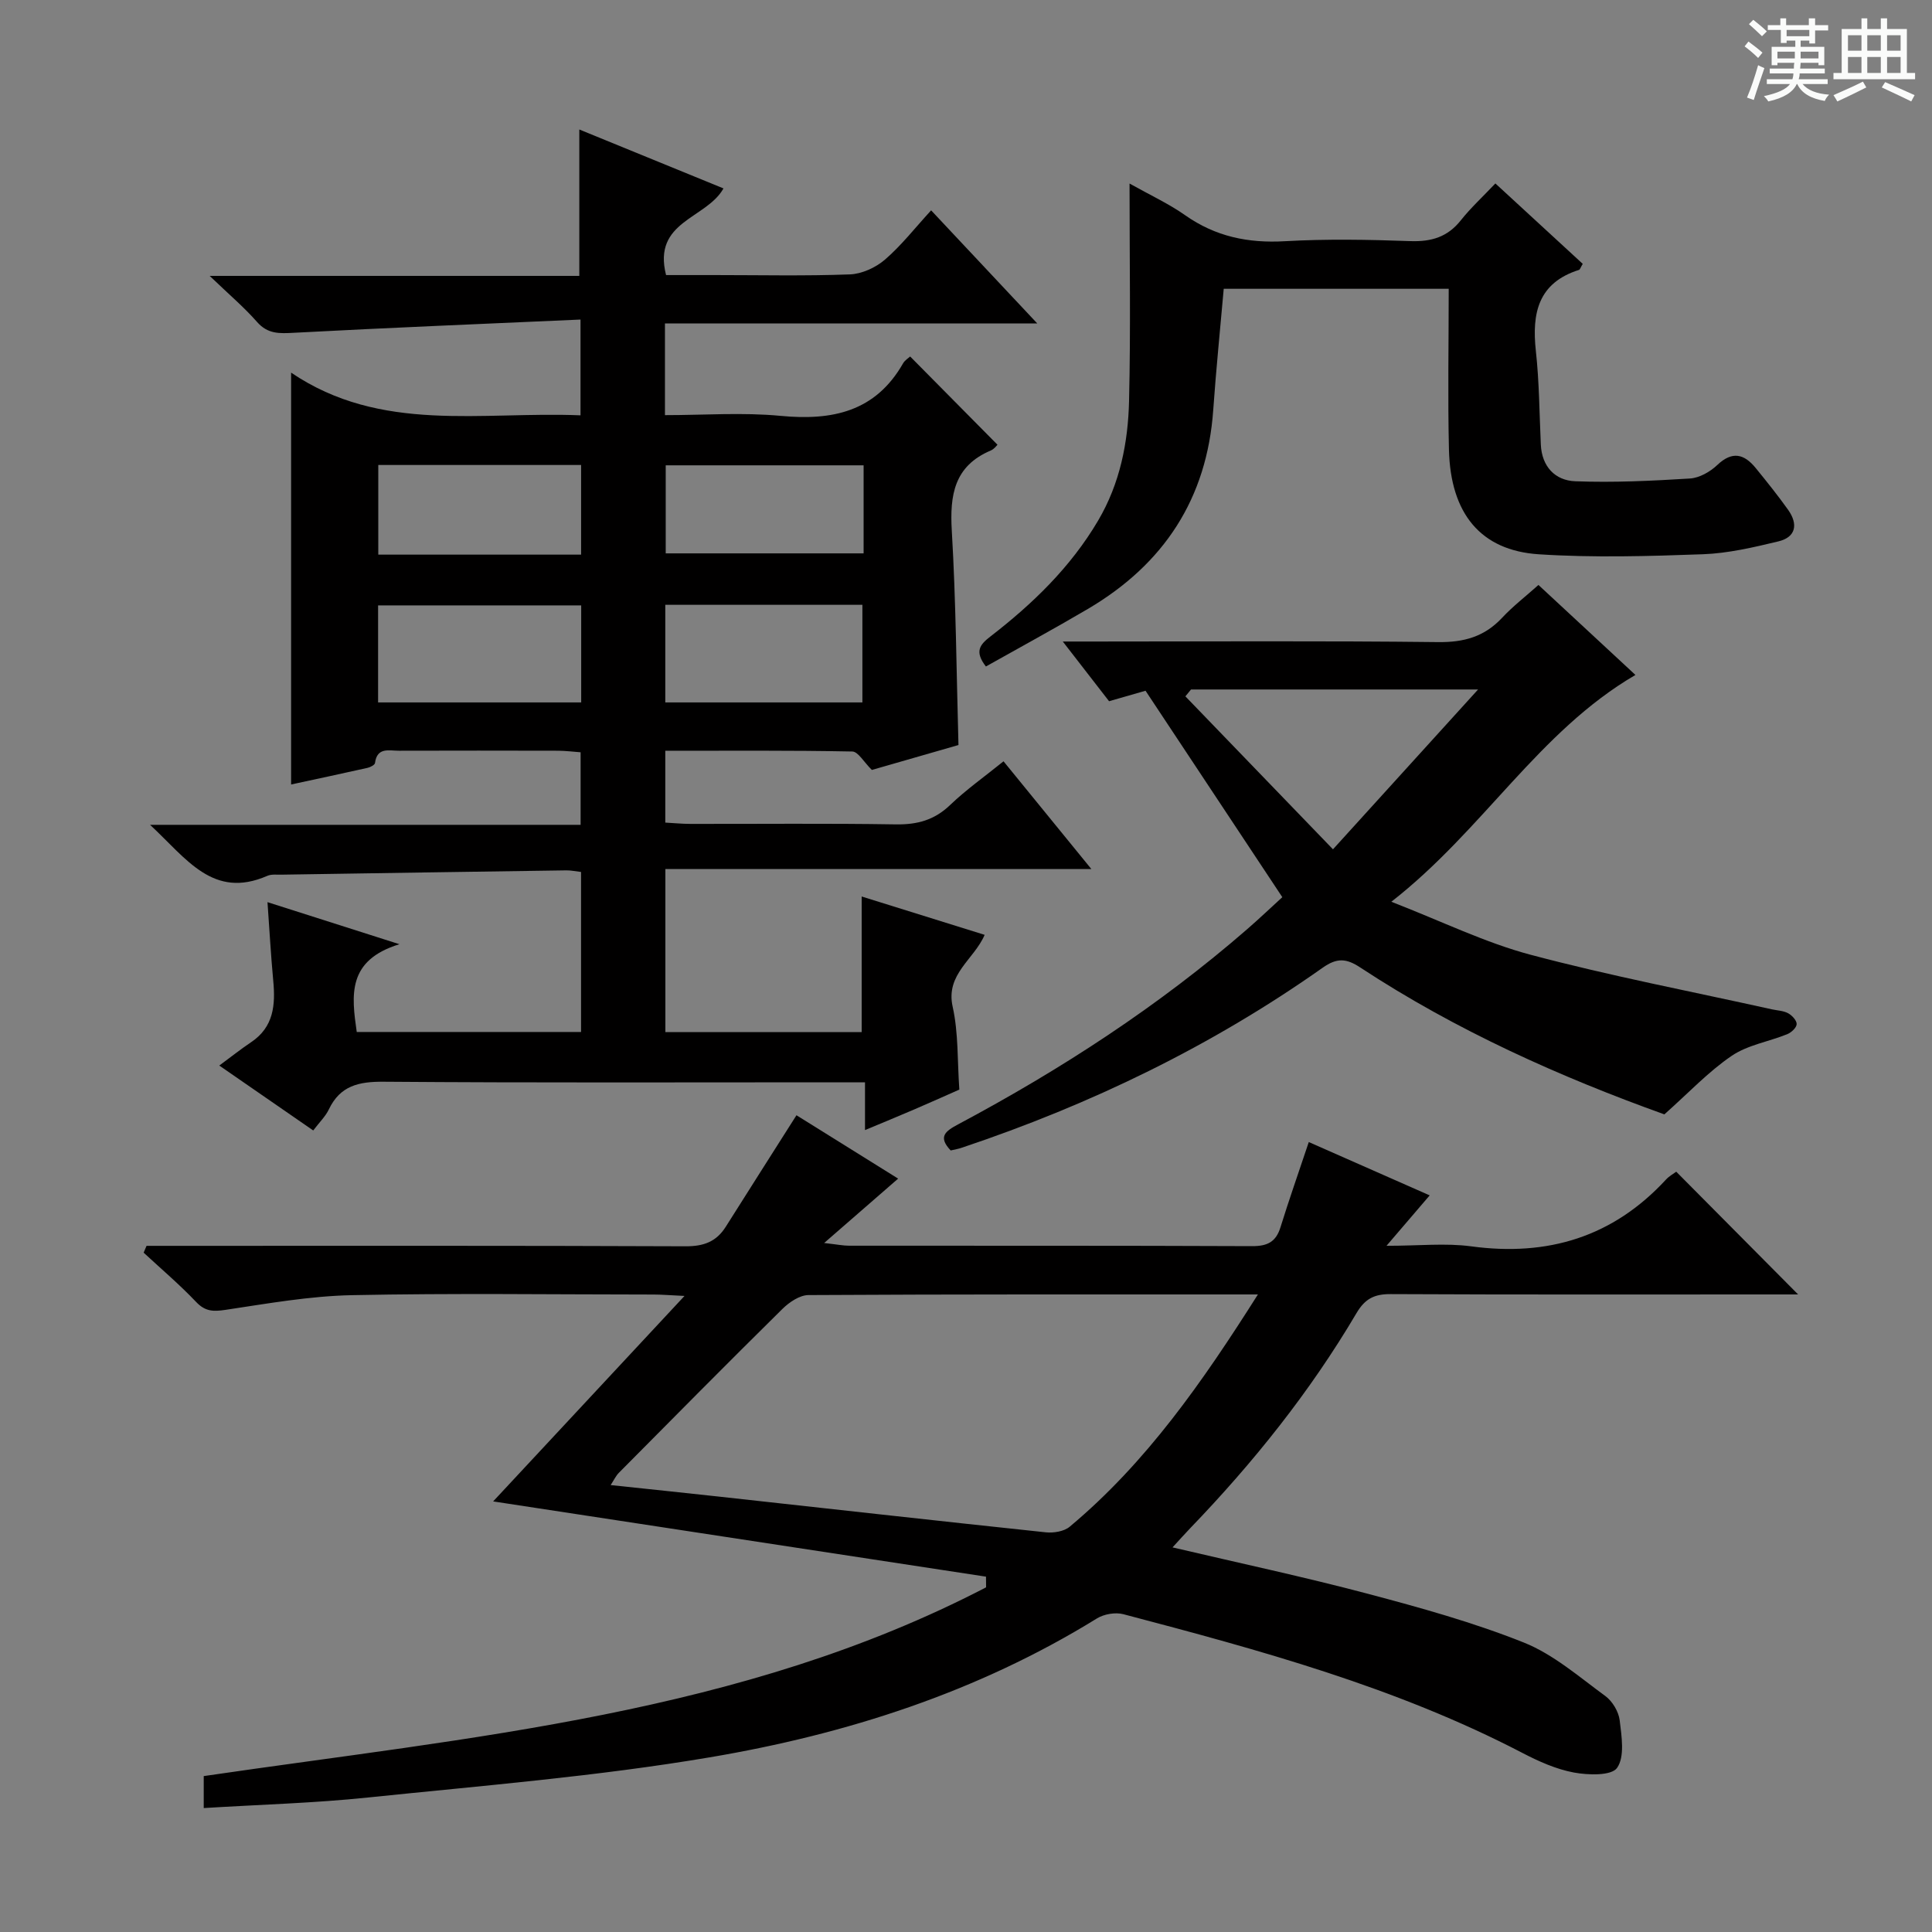
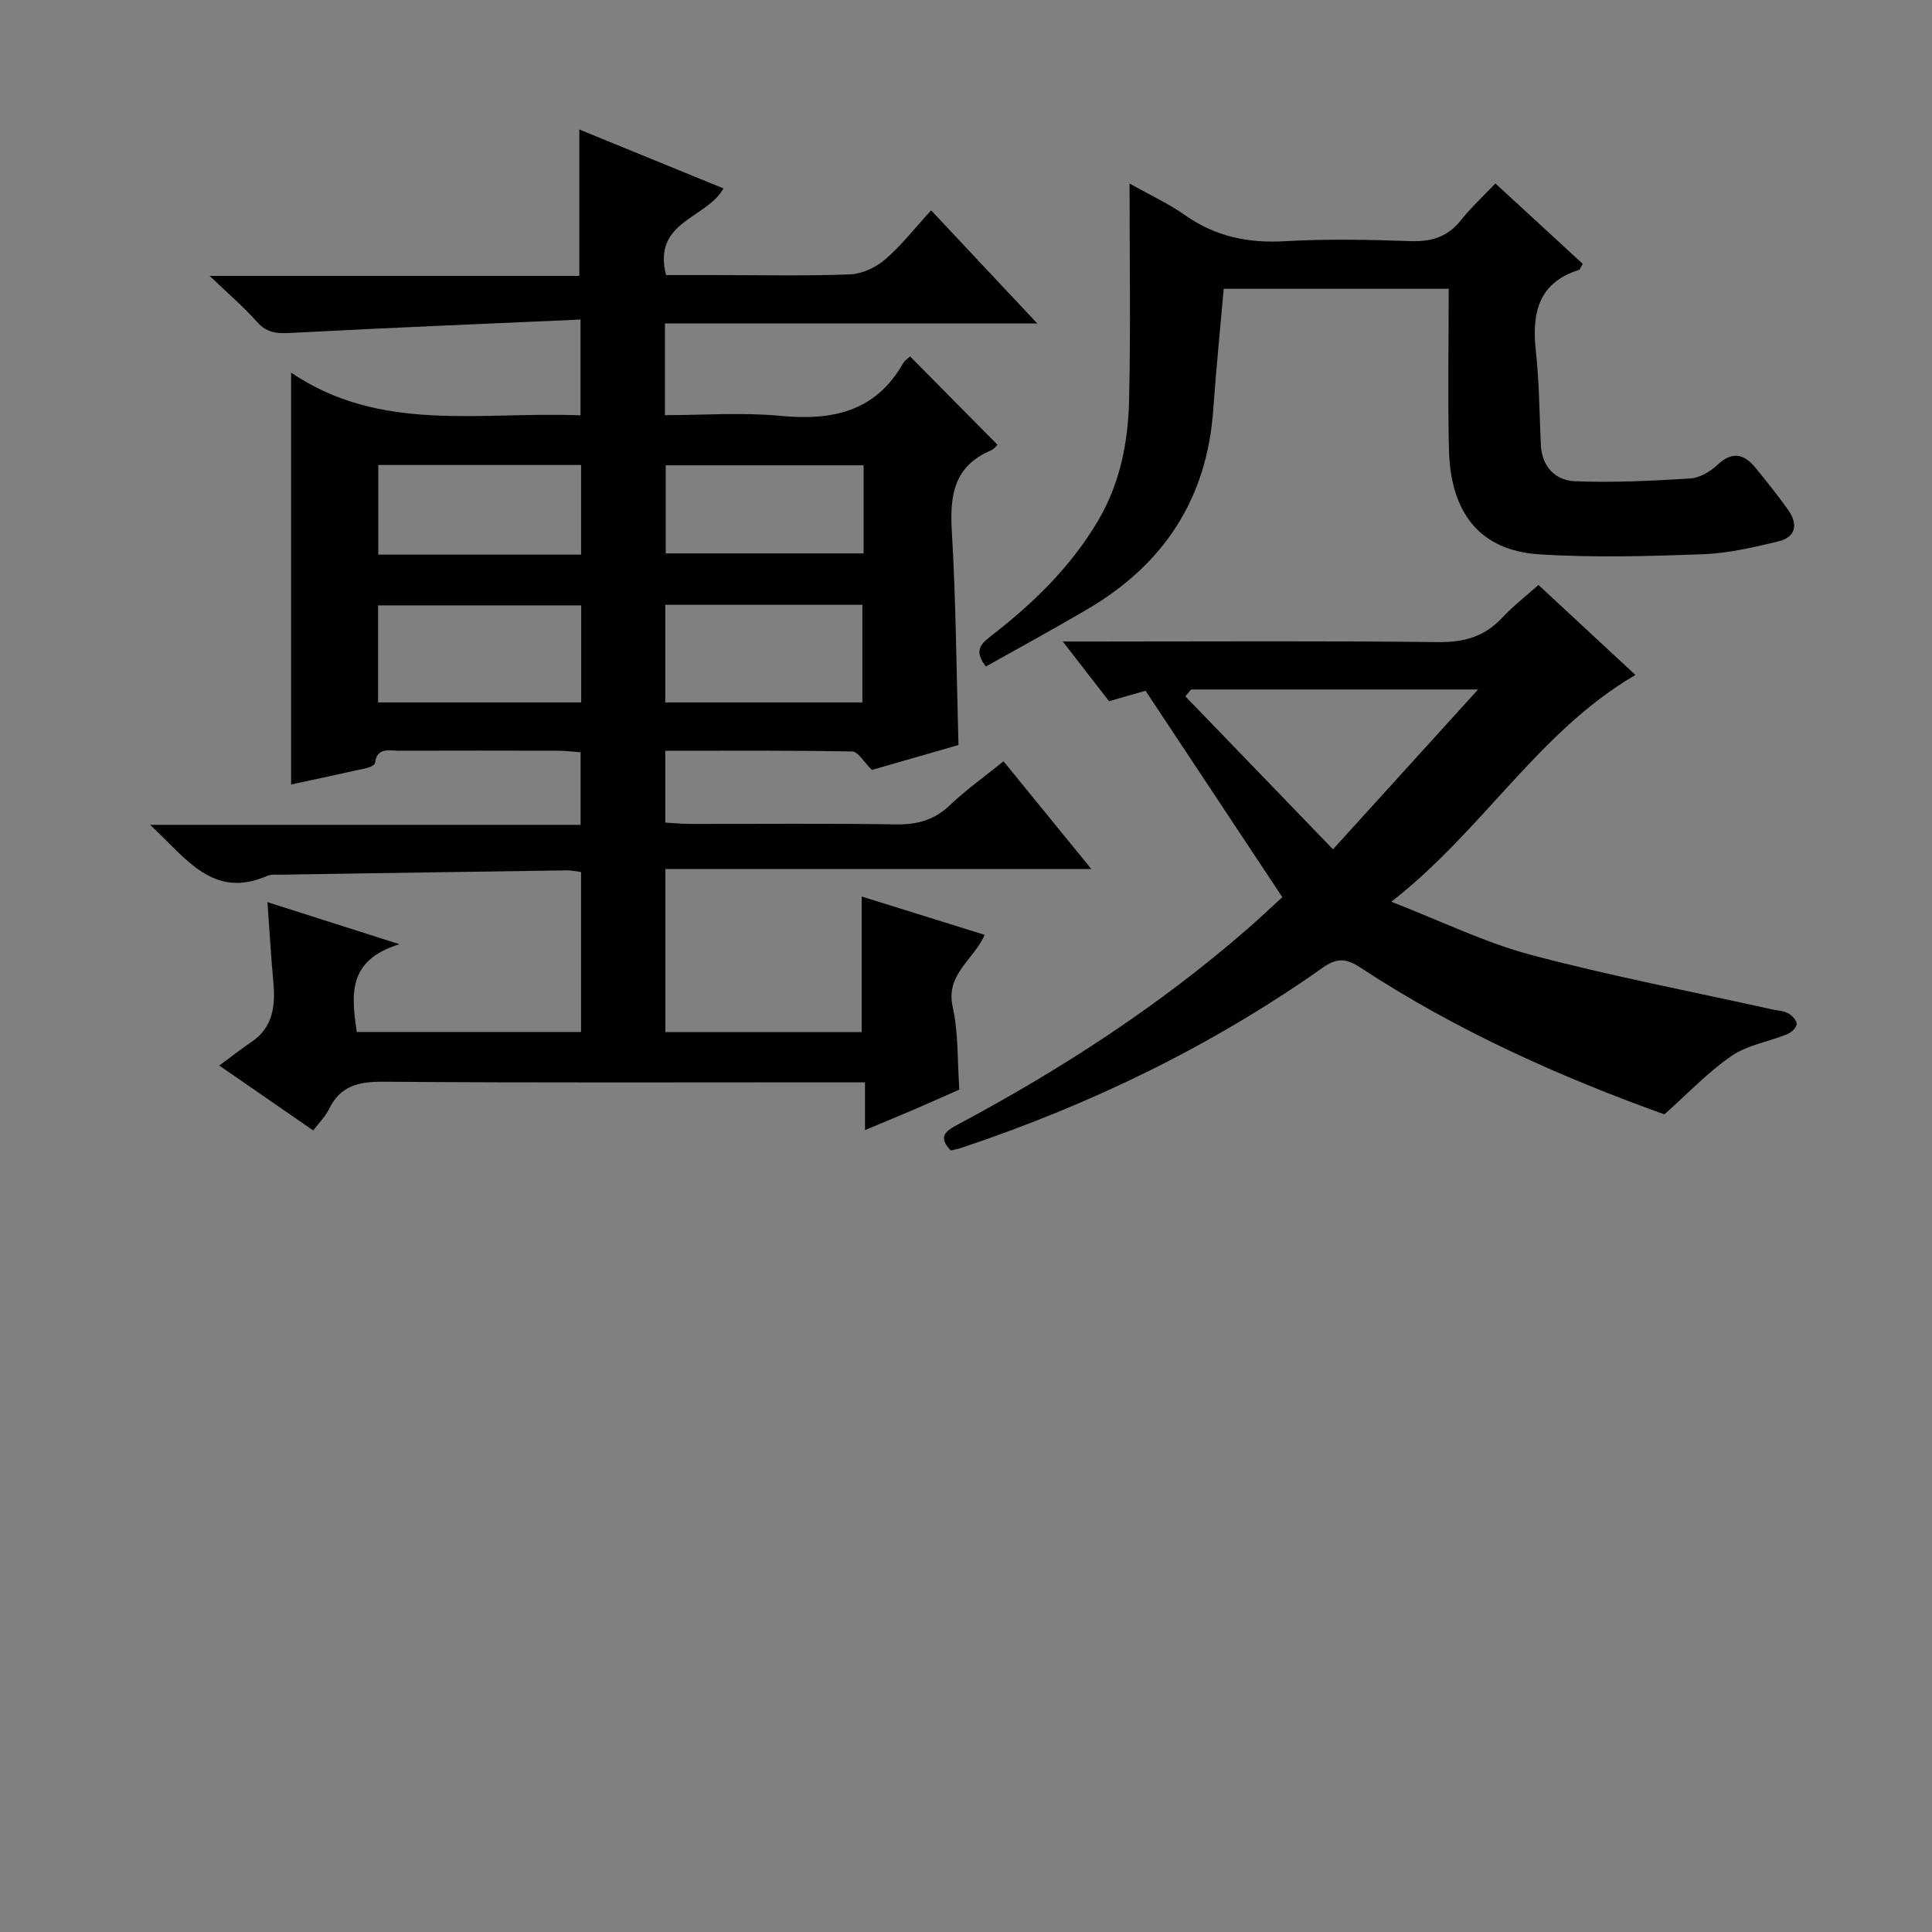
<svg xmlns="http://www.w3.org/2000/svg" enable-background="new 0 0 400 400" viewBox="0 0 400 400">
  <rect x="0" y="0" width="400" height="400" fill="#808080" stroke="none" />
-   <path d="m361.2 9.6.8-1c.9.7 1.9 1.4 2.9 2.3l-.9 1.1c-1-1-2-1.8-2.8-2.4zm.5 10.6c.9-2.1 1.6-4.3 2.3-6.7.4.2.8.4 1.3.6-.7 2.1-1.5 4.3-2.2 6.6zm.4-15.2.9-.9c1 .8 2 1.6 2.8 2.4l-1 1c-.9-.9-1.8-1.7-2.7-2.5zm12.5-1.2h1.2v1.4h2.7v1.1h-2.7v2.7h-1.2v-.6h-1.8v1.3h4.9v3.8h-1.2v-.5h-3.7c0 .4-.1.9-.1 1.2h5.1v1h-5.2c0 .5-.1.9-.2 1.2h6v1h-5.2c1.1 1.3 2.9 2 5.5 2.2-.4.4-.7.8-.9 1.3-2.9-.5-4.8-1.6-5.7-3.5h-.1c-.8 1.7-2.7 2.9-5.9 3.6-.2-.4-.6-.8-.9-1.1 2.8-.6 4.6-1.4 5.4-2.5h-4.8v-1h5.3c.1-.3.2-.7.2-1.2h-4.9v-1h5c0-.4 0-.8.1-1.2h-3.5v.5h-1.2v-3.8h4.9v-1.3h-1.8v.5h-1.2v-2.7h-2.7v-1h2.6v-1.4h1.2v1.4h4.7v-1.4zm-6.6 8.3h3.6c0-.4 0-.9 0-1.4h-3.6zm1.9-4.6h4.7v-1.3h-4.7zm6.6 3.2h-3.7v1.4h3.7z" fill="#fafbfa" />
-   <path d="m385.3 3.8h1.3v2.2h2.8v-2.2h1.3v2.2h4.1v9.1h1.7v1.3h-16.9v-1.3h1.7v-9.1h4.1v-2.2zm.4 13.1.7 1.2c-1.8.9-3.8 1.9-6 2.9-.2-.4-.5-.8-.8-1.3 2.3-1 4.3-1.9 6.1-2.8zm-3.1-6.4h2.8v-3.2h-2.8zm0 4.6h2.8v-3.3h-2.8zm4-4.6h2.8v-3.2h-2.8zm0 4.6h2.8v-3.3h-2.8zm3.7 1.9c2.1.9 4.1 1.8 6.1 2.7l-.7 1.3c-2.2-1.1-4.2-2-6.1-2.9zm3.2-9.7h-2.8v3.2h2.8zm-2.8 7.8h2.8v-3.3h-2.8z" fill="#fafbfa" />
  <g fill="#010000">
    <path d="m207.77 157.62c5.94 7.29 11.7 14.35 18.18 22.3-29.9 0-58.87 0-88.19 0v33.76h40.64c0-9.08 0-18.27 0-28.07 8.38 2.61 16.69 5.21 25.46 7.94-2.19 5.11-8.13 8.13-6.62 14.89 1.21 5.44.96 11.2 1.38 17.15-3.13 1.38-6.29 2.8-9.46 4.16-3.18 1.37-6.39 2.68-10.07 4.22 0-3.31 0-6.21 0-9.89-2.31 0-4.24 0-6.16 0-31.17 0-62.33.12-93.49-.12-5.16-.04-9 .81-11.35 5.72-.69 1.45-1.93 2.64-3.24 4.37-6.12-4.23-12.05-8.33-19.45-13.44 2.54-1.87 4.49-3.43 6.57-4.82 4.71-3.14 5.08-7.74 4.6-12.76-.49-5.25-.78-10.52-1.19-16.25 8.79 2.8 17.21 5.49 27.32 8.71-10.86 3.33-9.93 10.55-8.84 18.17h46.44c0-11 0-21.91 0-33.13-1.17-.13-2.12-.35-3.06-.33-19.65.28-39.29.58-58.94.89-1 .02-2.11-.13-2.97.25-11.22 4.88-16.67-3.52-24.26-10.57h89.14c0-5.23 0-9.81 0-15.02-1.46-.1-3.04-.31-4.63-.32-11-.03-22-.03-33 0-2.01.01-4.51-.8-4.94 2.54-.05.4-.97.88-1.56 1.01-5.26 1.18-10.53 2.3-15.81 3.44 0-28.4 0-56.13 0-85.27 18.62 12.62 39.38 7.99 59.92 8.84 0-6.4 0-12.45 0-19.83-19.95.89-39.67 1.69-59.38 2.74-2.97.16-5.37.28-7.58-2.23-2.7-3.07-5.85-5.74-9.82-9.55h76.53c0-10.28 0-20.12 0-30.31 9.85 4.02 19.92 8.14 29.85 12.2-3.55 6.34-14.74 6.73-11.89 17.94h10.07c9.33 0 18.67.21 27.99-.14 2.48-.09 5.34-1.41 7.25-3.05 3.38-2.91 6.17-6.5 9.57-10.21 7.47 7.97 14.31 15.25 21.97 23.41-26.39 0-51.6 0-77.08 0v18.99c8.11 0 16.09-.6 23.94.15 10.7 1.02 19.63-.84 25.36-10.87.38-.66 1.13-1.11 1.47-1.42 6.13 6.19 12.06 12.19 18.08 18.27-.15.14-.68.89-1.39 1.19-7.58 3.21-8.51 9.22-8.07 16.63.86 14.59.96 29.23 1.38 44.35-6.06 1.74-12.39 3.57-17.93 5.16-1.64-1.61-2.83-3.79-4.05-3.82-12.79-.25-25.58-.15-38.72-.15v14.87c1.72.09 3.48.27 5.23.27 14.17.02 28.33-.13 42.5.1 4.44.07 8-.89 11.26-4.03 3.35-3.2 7.16-5.89 11.04-9.03zm-87.44-32.28c-14.33 0-28.1 0-42.05 0v20.09h42.05c0-6.84 0-13.27 0-20.09zm17.41-.12v20.21h40.81c0-6.96 0-13.51 0-20.21-13.66 0-26.93 0-40.81 0zm-17.43-10.39c0-6.5 0-12.42 0-18.56-14.15 0-28.01 0-41.99 0v18.56zm58.49-18.49c-13.97 0-27.47 0-40.97 0v18.23h40.97c0-6.22 0-12.01 0-18.23z" />
-     <path d="m42.18 374.34c0-2.98 0-4.93 0-6.62 55.4-8.12 111.36-12.77 161.98-39.08-.01-.74-.01-1.48-.02-2.21-34.01-5.19-68.02-10.39-102.04-15.58 12.58-13.51 25.6-27.49 39.62-42.54-3.27-.16-4.83-.29-6.4-.29-20.83-.01-41.66-.3-62.48.13-8.73.18-17.46 1.74-26.14 3.04-2.53.38-4.2.36-6.09-1.63-3.42-3.6-7.22-6.83-10.87-10.21.2-.47.4-.94.6-1.41h5.13c35.49 0 70.98-.06 106.47.09 3.76.02 6.38-.95 8.34-4.07 4.77-7.58 9.59-15.12 14.62-23.06 6.93 4.32 14.19 8.85 21.05 13.12-4.83 4.2-9.53 8.29-15.32 13.33 2.76.31 3.95.56 5.13.56 27.83.02 55.65-.03 83.48.09 3.15.01 4.93-.86 5.87-3.91 1.76-5.68 3.74-11.29 5.86-17.64 8.24 3.64 16.47 7.27 25.03 11.04-2.87 3.35-5.41 6.32-8.94 10.44 6.78 0 12.24-.6 17.52.11 15.88 2.15 29.38-1.94 40.35-13.83.66-.72 1.57-1.21 2.12-1.62 8.38 8.45 16.67 16.79 25.23 25.41-1.45 0-3.16 0-4.86 0-26.49 0-52.99.06-79.48-.07-3.38-.02-5.32.93-7.1 3.95-9.6 16.27-21.34 30.94-34.43 44.53-1.12 1.16-2.19 2.38-3.65 3.96 13.87 3.26 27.25 6.11 40.46 9.61 10.89 2.89 21.83 5.92 32.27 10.09 6.13 2.45 11.42 7.09 16.86 11.06 1.48 1.08 2.77 3.24 2.99 5.05.4 3.31 1.08 7.52-.54 9.84-1.16 1.66-5.99 1.51-8.96.96-3.68-.69-7.29-2.31-10.65-4.06-26.14-13.61-54.35-21.28-82.62-28.72-1.65-.43-3.98-.03-5.45.87-24.71 15.27-51.91 24-80.2 28.77-23.37 3.95-47.09 5.86-70.69 8.31-11.19 1.17-22.46 1.47-34.05 2.19zm218.26-106.34c-31.79 0-62.42-.05-93.06.13-1.82.01-3.98 1.48-5.39 2.87-11.38 11.23-22.62 22.59-33.87 33.94-.61.62-1 1.47-1.69 2.53 7.8.83 15.03 1.57 22.27 2.37 22.61 2.48 45.21 5.02 67.82 7.41 1.62.17 3.78-.18 4.95-1.16 15.88-13.27 27.5-29.98 38.97-48.09z" />
    <path d="m196.83 238.19c-2.69-2.84-1.11-3.99 1.55-5.41 21.34-11.38 41.53-24.49 59.82-40.39 2.62-2.28 5.14-4.68 7.29-6.64-9.44-14.24-18.66-28.15-28.32-42.74-1.65.48-4.47 1.28-7.55 2.17-2.92-3.76-5.83-7.52-9.58-12.36h6.22c23.82 0 47.64-.16 71.45.12 5.38.07 9.62-1.11 13.28-5.03 2.24-2.4 4.88-4.43 7.53-6.8 6.7 6.22 13.14 12.19 20.08 18.63-20.11 11.75-31.48 32.09-50.54 46.96 10.52 4.08 19.44 8.48 28.86 10.98 16.48 4.38 33.26 7.59 49.92 11.29 1.14.25 2.39.28 3.37.81.81.44 1.8 1.5 1.77 2.26-.03.73-1.11 1.74-1.96 2.08-3.83 1.55-8.2 2.23-11.51 4.49-4.83 3.29-8.92 7.67-13.92 12.11-21.39-7.68-43.02-17.3-62.96-30.41-2.88-1.9-4.82-2.05-7.79.05-22.96 16.21-48.01 28.32-74.64 37.24-.75.27-1.57.4-2.37.59zm49.76-95.44c-.39.47-.78.95-1.17 1.42 10.03 10.39 20.06 20.79 30.56 31.67 10.37-11.42 19.79-21.8 30.04-33.09-20.78 0-40.1 0-59.43 0z" />
    <path d="m233.86 38c4.35 2.44 8.15 4.19 11.51 6.56 6.28 4.42 13.04 5.82 20.65 5.38 8.64-.49 17.33-.33 25.99-.02 4.34.15 7.69-.84 10.44-4.31 2.06-2.59 4.53-4.86 7.15-7.63 6.3 5.8 12.23 11.26 18.09 16.65-.45.74-.56 1.18-.78 1.25-8.45 2.68-9.78 8.95-8.93 16.75.71 6.43.73 12.93 1.03 19.41.21 4.58 2.97 7.44 7.13 7.6 7.9.3 15.84-.08 23.74-.57 1.96-.12 4.19-1.39 5.67-2.8 3.11-2.95 5.57-2.29 7.95.63 2.31 2.84 4.61 5.7 6.73 8.68 2.06 2.92 1.64 5.63-2.04 6.51-5.13 1.23-10.38 2.47-15.61 2.66-11.31.41-22.69.74-33.97.01-12.07-.78-18.3-8.44-18.62-21.64-.26-10.97-.05-21.96-.05-33.33-15.71 0-30.95 0-46.58 0-.73 8.32-1.58 16.68-2.17 25.05-1.29 18.42-10.24 31.98-25.97 41.24-6.98 4.11-14.1 7.97-21.1 11.91-2.4-3.11-1.27-4.51.93-6.21 8.74-6.75 16.61-14.34 22.3-23.99 4.53-7.69 6.21-16.15 6.41-24.82.35-14.74.1-29.5.1-44.97z" />
  </g>
</svg>